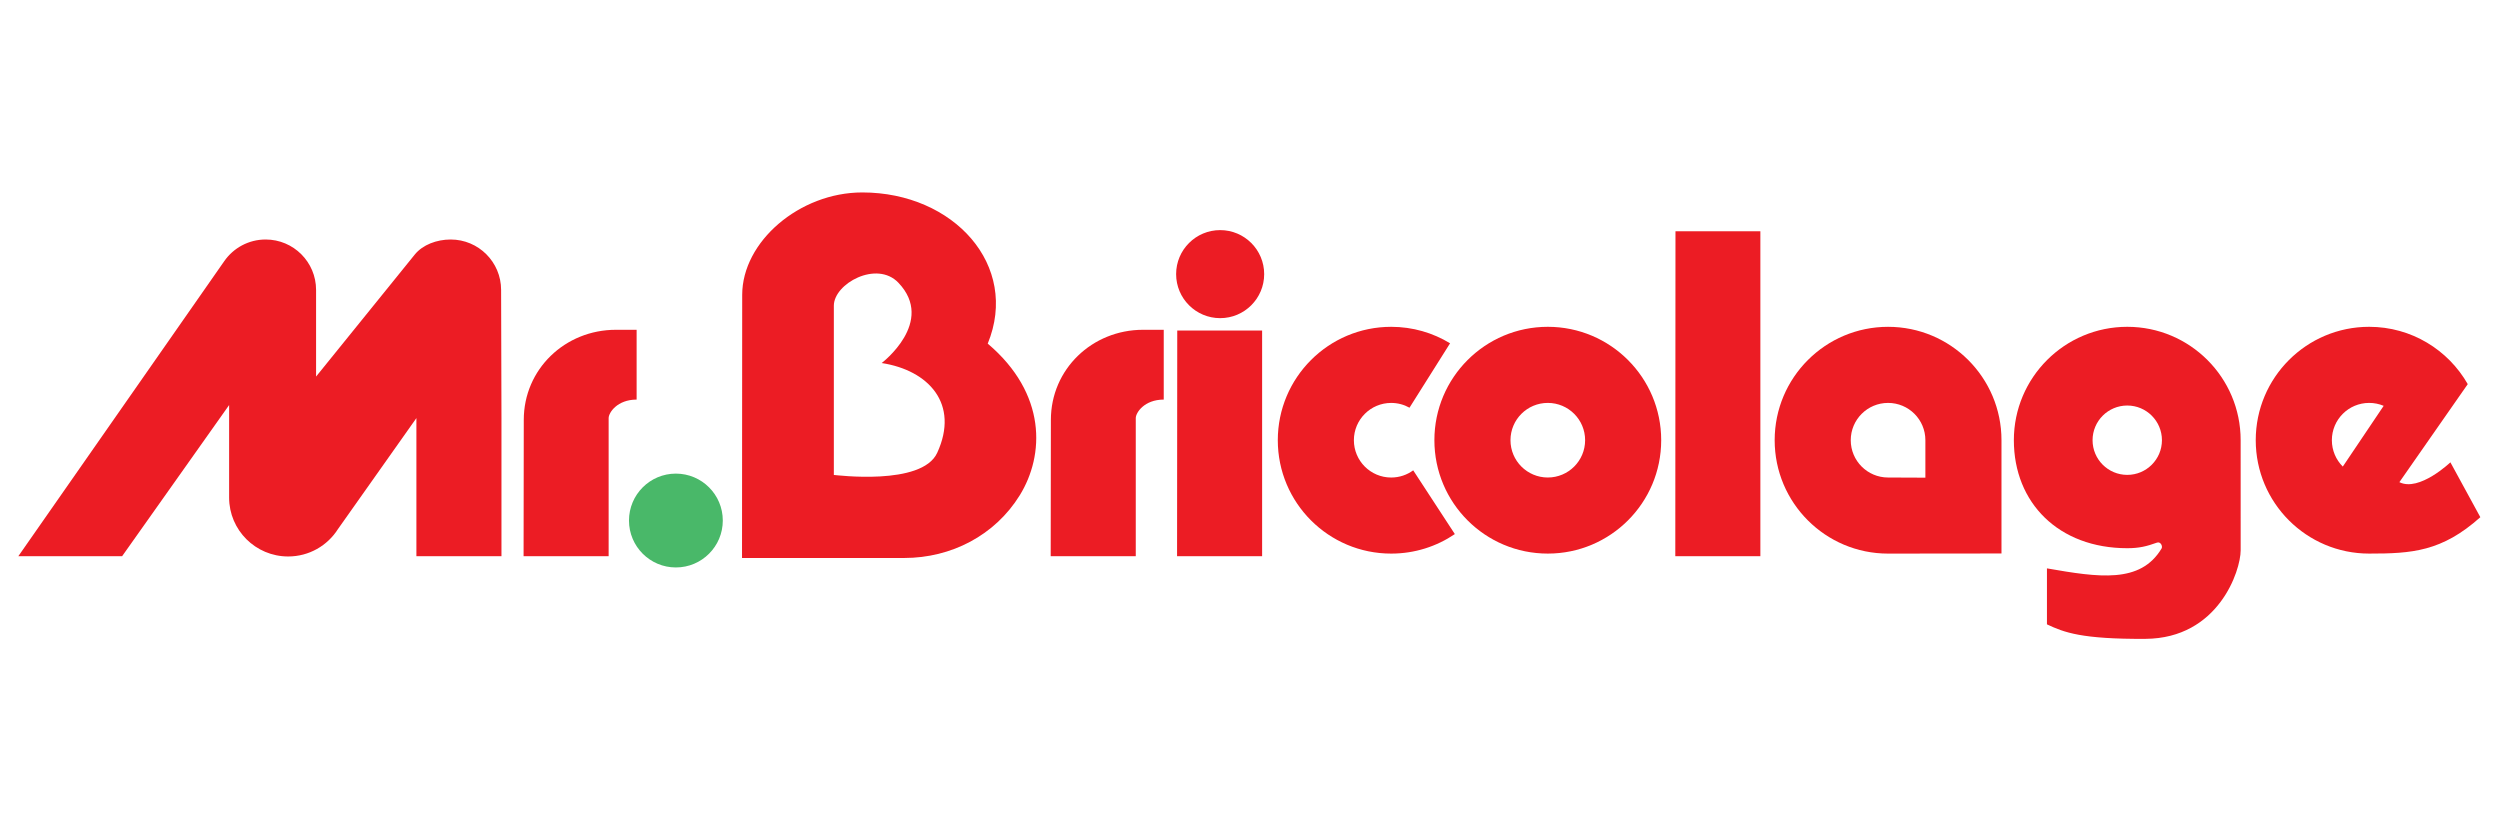
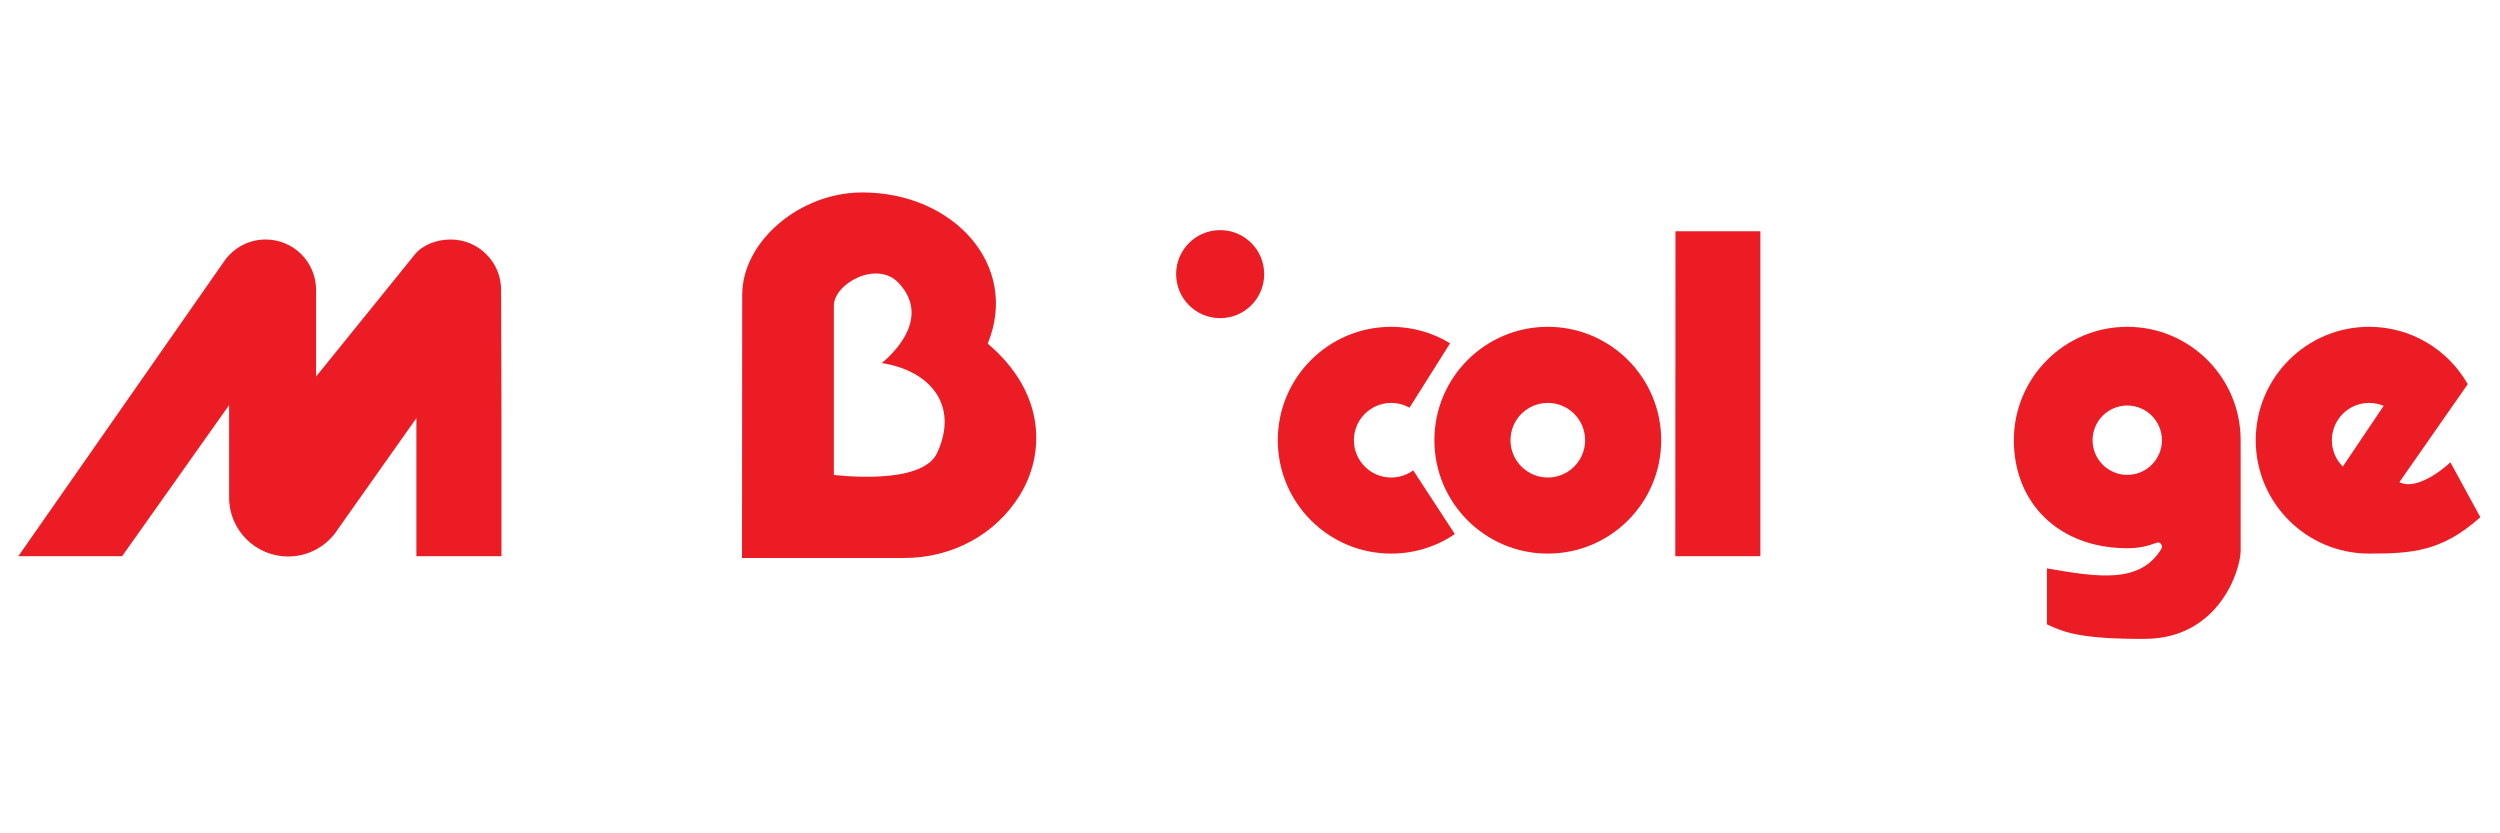
<svg xmlns="http://www.w3.org/2000/svg" version="1.1" id="Layer_1" x="0px" y="0px" width="300px" height="100px" viewBox="0 0 300 100" xml:space="preserve">
  <g>
    <path fill-rule="evenodd" clip-rule="evenodd" fill="#EC1C24" d="M49.778,30.539c0.947-1.164,2.621-1.798,4.304-1.798   c3.343,0,6.051,2.708,6.051,6.051l0.043,15.379V66.74H49.968V50.171L40.55,63.496c-1.254,1.975-3.46,3.281-5.971,3.281   c-3.905,0-7.085-3.162-7.085-7.066V48.607L14.657,66.74H2.202l24.711-35.405c1.092-1.569,2.909-2.595,4.966-2.595   c3.341,0,6.05,2.708,6.05,6.051v10.397L49.778,30.539L49.778,30.539z" />
-     <path fill-rule="evenodd" clip-rule="evenodd" fill="#EC1C24" d="M73.037,50.171V66.74H62.83l0.023-16.354   c0-6.09,4.96-10.811,11.051-10.811h2.491v8.375C74.067,47.951,73.037,49.521,73.037,50.171L73.037,50.171z" />
-     <path fill-rule="evenodd" clip-rule="evenodd" fill="#49B869" d="M81.106,68.094c3.109,0,5.629-2.52,5.629-5.629   s-2.52-5.631-5.629-5.631c-3.108,0-5.628,2.521-5.628,5.631S77.998,68.094,81.106,68.094L81.106,68.094z" />
-     <path fill-rule="evenodd" clip-rule="evenodd" fill="#EC1C24" d="M136.292,50.171V66.74h-10.208l0.022-16.354   c0-6.09,4.961-10.811,11.053-10.811h2.49v8.375C137.32,47.951,136.292,49.521,136.292,50.171L136.292,50.171z" />
    <path fill-rule="evenodd" clip-rule="evenodd" fill="#EC1C24" d="M146.419,38.178c2.917,0,5.282-2.365,5.282-5.283   c0-2.917-2.365-5.282-5.282-5.282c-2.918,0-5.284,2.365-5.284,5.282C141.136,35.813,143.501,38.178,146.419,38.178L146.419,38.178z   " />
-     <polygon fill-rule="evenodd" clip-rule="evenodd" fill="#EC1C24" points="151.454,39.665 151.454,66.74 141.248,66.74    141.27,39.665 151.454,39.665  " />
    <path fill-rule="evenodd" clip-rule="evenodd" fill="#EC1C24" d="M174.581,64.09c-2.18,1.48-4.806,2.342-7.639,2.342   c-7.515,0-13.606-6.09-13.606-13.607c0-7.515,6.092-13.607,13.606-13.607c2.588,0,5.008,0.722,7.067,1.977l-4.869,7.73   c-0.647-0.365-1.397-0.574-2.198-0.574c-2.469,0-4.475,2.003-4.475,4.475c0,2.473,2.006,4.477,4.475,4.477   c0.99,0,1.903-0.32,2.644-0.863L174.581,64.09L174.581,64.09z" />
    <polygon fill-rule="evenodd" clip-rule="evenodd" fill="#EC1C24" points="211.244,27.75 211.244,66.74 201.036,66.74    201.057,27.75 211.244,27.75  " />
    <path fill-rule="evenodd" clip-rule="evenodd" fill="#EC1C24" d="M172.127,52.824c0-7.515,6.092-13.607,13.609-13.607   c7.516,0,13.608,6.092,13.608,13.607c0,7.518-6.093,13.607-13.608,13.607C178.219,66.432,172.127,60.342,172.127,52.824   L172.127,52.824z M185.736,57.301c2.473,0,4.478-2.004,4.478-4.477c0-2.472-2.005-4.475-4.478-4.475   c-2.475,0-4.478,2.003-4.478,4.475C181.259,55.297,183.262,57.301,185.736,57.301L185.736,57.301z" />
-     <path fill-rule="evenodd" clip-rule="evenodd" fill="#EC1C24" d="M226.568,66.432c-7.516,0-13.608-6.09-13.608-13.607   c0-7.515,6.093-13.607,13.608-13.607c7.517,0,13.61,6.092,13.61,13.607v13.592L226.568,66.432L226.568,66.432z M231.046,57.32   v-4.496c0-2.472-2.003-4.475-4.478-4.475c-2.473,0-4.478,2.003-4.478,4.475c0,2.473,2.005,4.477,4.478,4.477L231.046,57.32   L231.046,57.32z" />
    <path fill-rule="evenodd" clip-rule="evenodd" fill="#EC1C24" d="M287.926,57.861c2.383,1.191,6.122-2.383,6.122-2.383l3.592,6.586   c-4.622,4.137-8.238,4.367-13.342,4.367c-7.517,0-13.609-6.09-13.609-13.607c0-7.515,6.093-13.607,13.609-13.607   c5.067,0,9.49,2.771,11.832,6.879L287.926,57.861L287.926,57.861z M286.041,48.7c-0.535-0.226-1.125-0.351-1.743-0.351   c-2.47,0-4.474,2.003-4.474,4.475c0,1.236,0.499,2.356,1.312,3.166L286.041,48.7L286.041,48.7z" />
    <path fill-rule="evenodd" clip-rule="evenodd" fill="#EC1C24" d="M100.007,66.959H89.042l0.022-31.573   c0-6.39,6.881-12.293,14.409-12.293c10.994,0,18.9,8.773,15.055,18.142c7.095,6.011,6.824,13.376,3.845,18.196   c-2.979,4.818-8.232,7.527-13.864,7.527H100.007L100.007,66.959z M112.463,54.342c2.7-5.877-1.029-9.911-6.661-10.778   c0,0,6.499-4.928,2.003-9.64c-2.592-2.718-7.744,0.109-7.744,2.762c0,2.654,0,20.308,0,20.308   C100.224,56.994,110.622,58.348,112.463,54.342L112.463,54.342z" />
    <path fill-rule="evenodd" clip-rule="evenodd" fill="#EC1C24" d="M251.108,52.824c0-2.297,1.863-4.161,4.164-4.161   c2.297,0,4.161,1.864,4.161,4.161c0,2.299-1.864,4.162-4.161,4.162C252.972,56.986,251.108,55.123,251.108,52.824L251.108,52.824z    M268.878,52.824c0-7.515-6.089-13.607-13.605-13.607c-7.516,0-13.61,6.092-13.61,13.607c0,7.518,5.377,12.961,13.61,12.961   c1.407,0,2.301-0.215,3.559-0.668c0.448-0.162,0.717,0.434,0.556,0.705c-2.544,4.236-7.528,3.467-13.754,2.383v6.717   c2.058,0.973,4.169,1.785,11.813,1.74c8.773-0.051,11.433-8.186,11.433-10.623C268.878,65.01,268.878,52.824,268.878,52.824   L268.878,52.824z" />
  </g>
</svg>